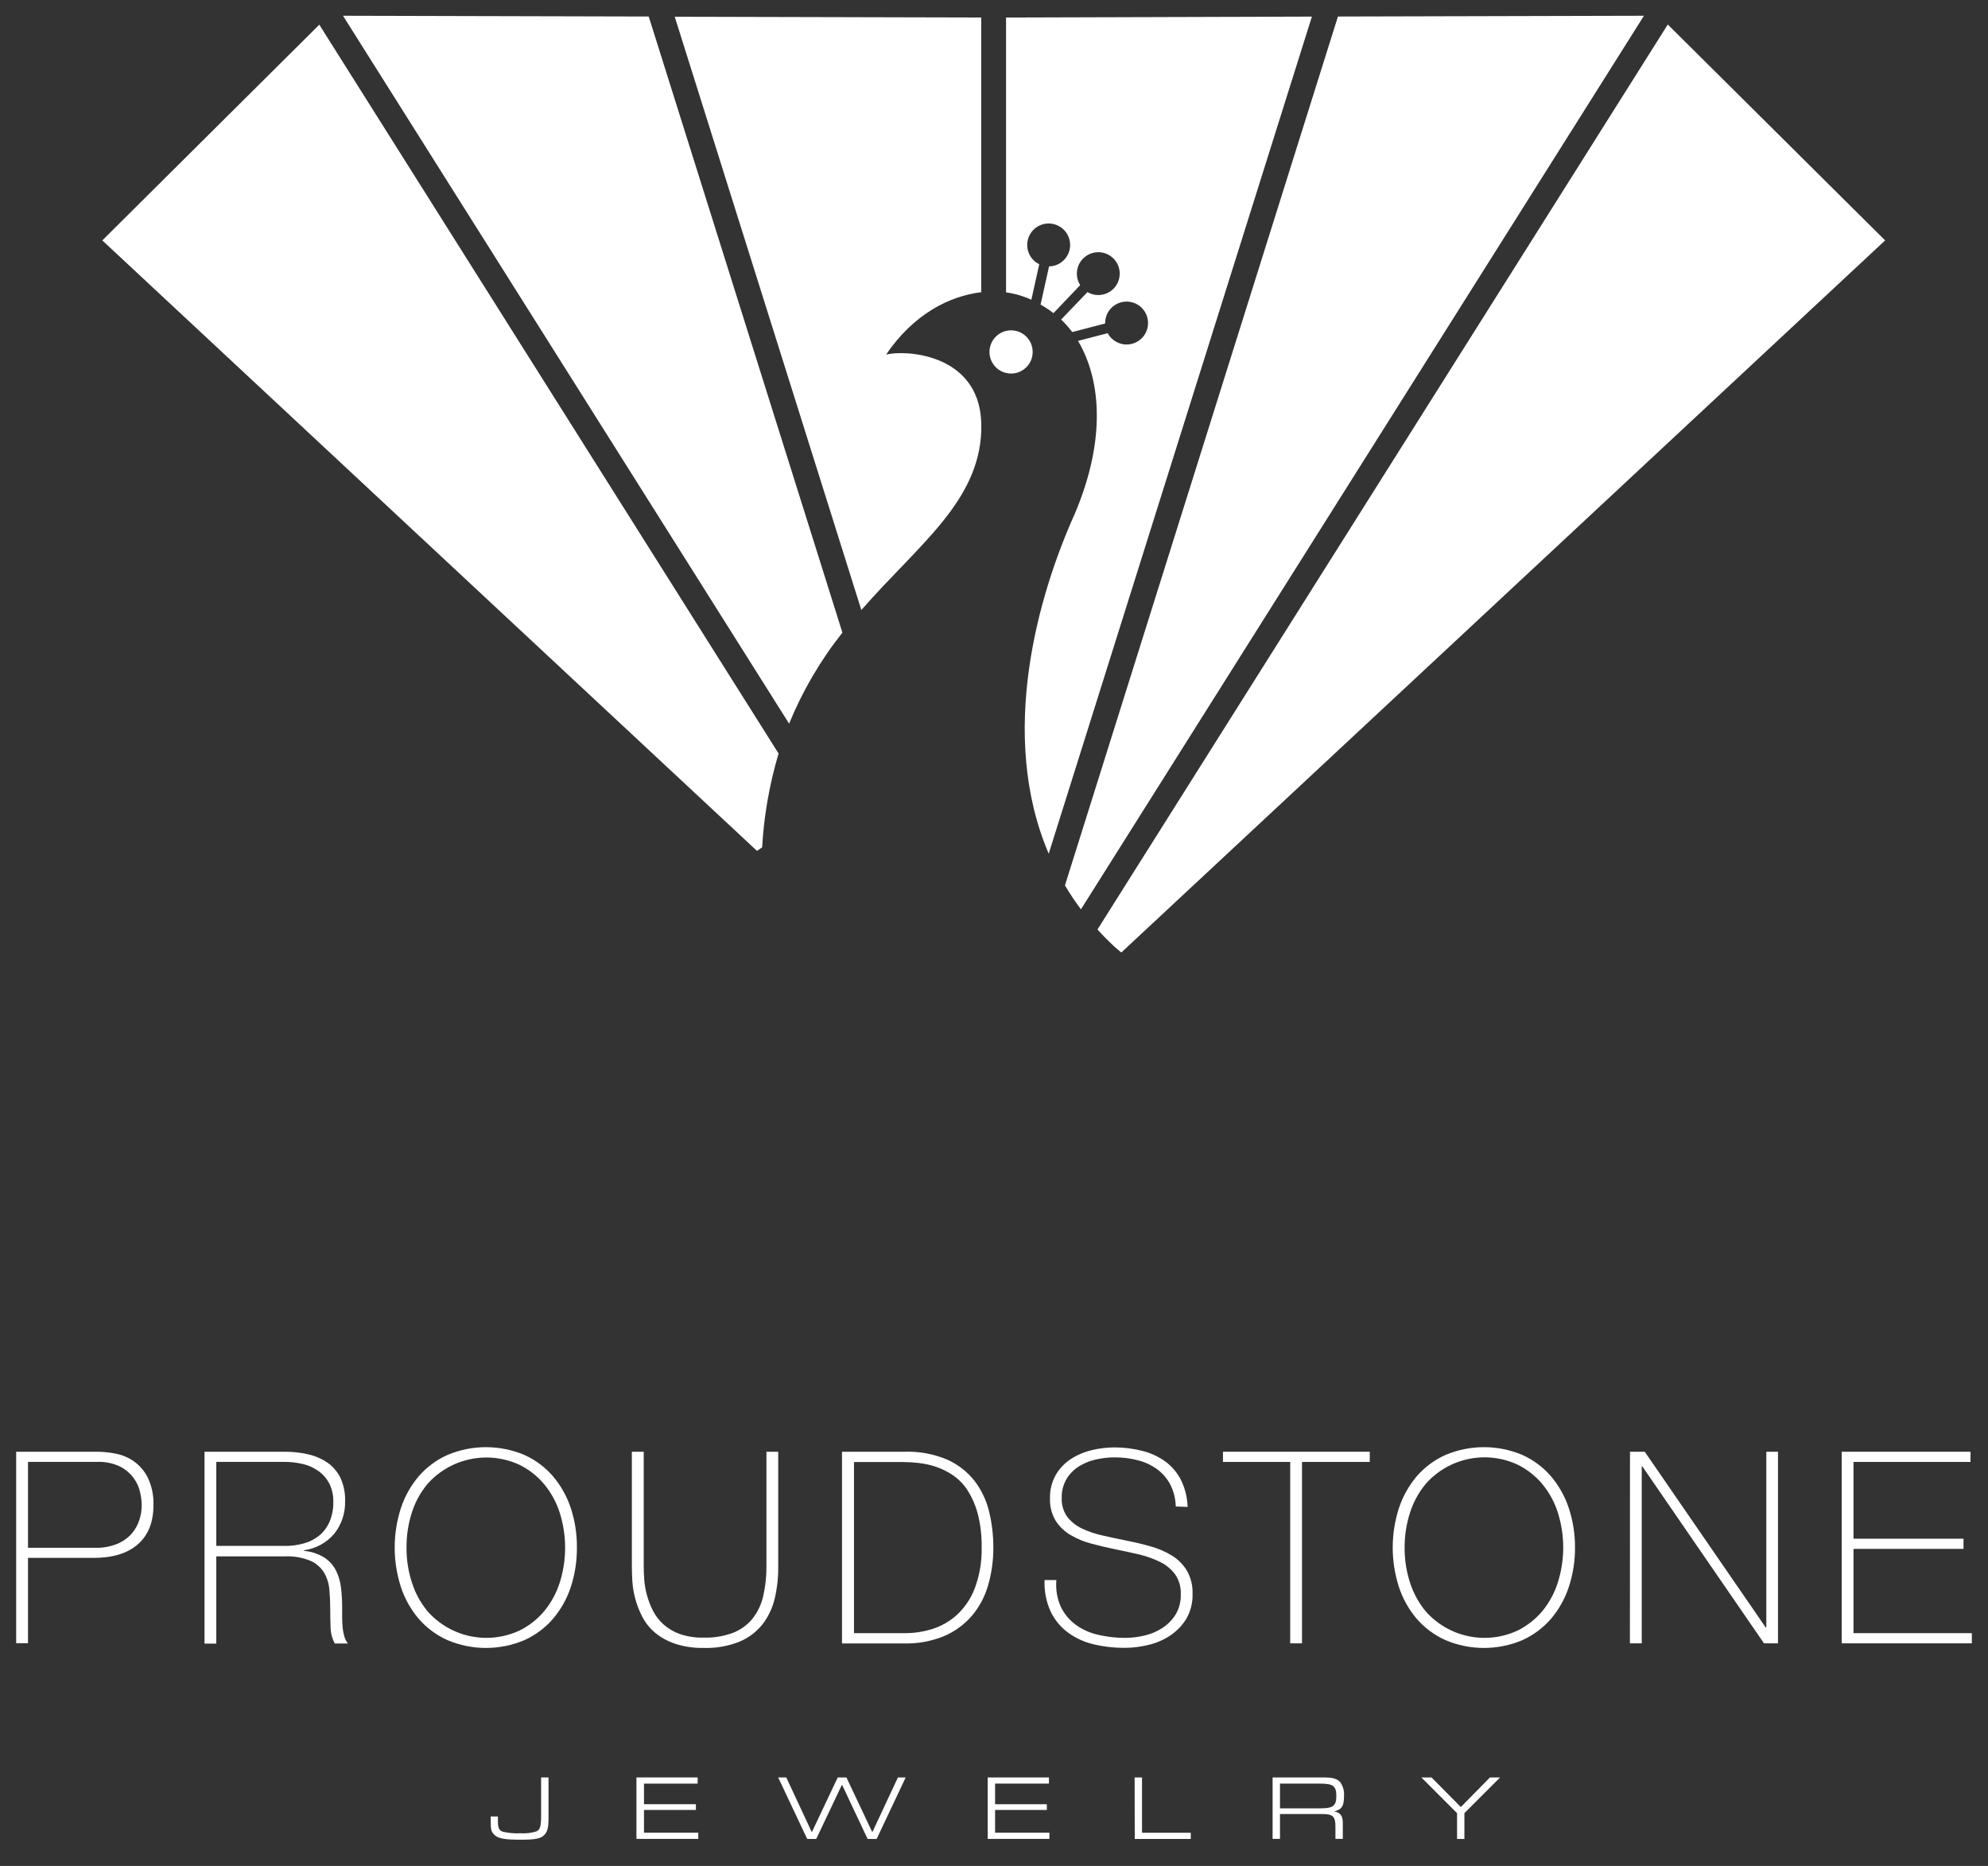
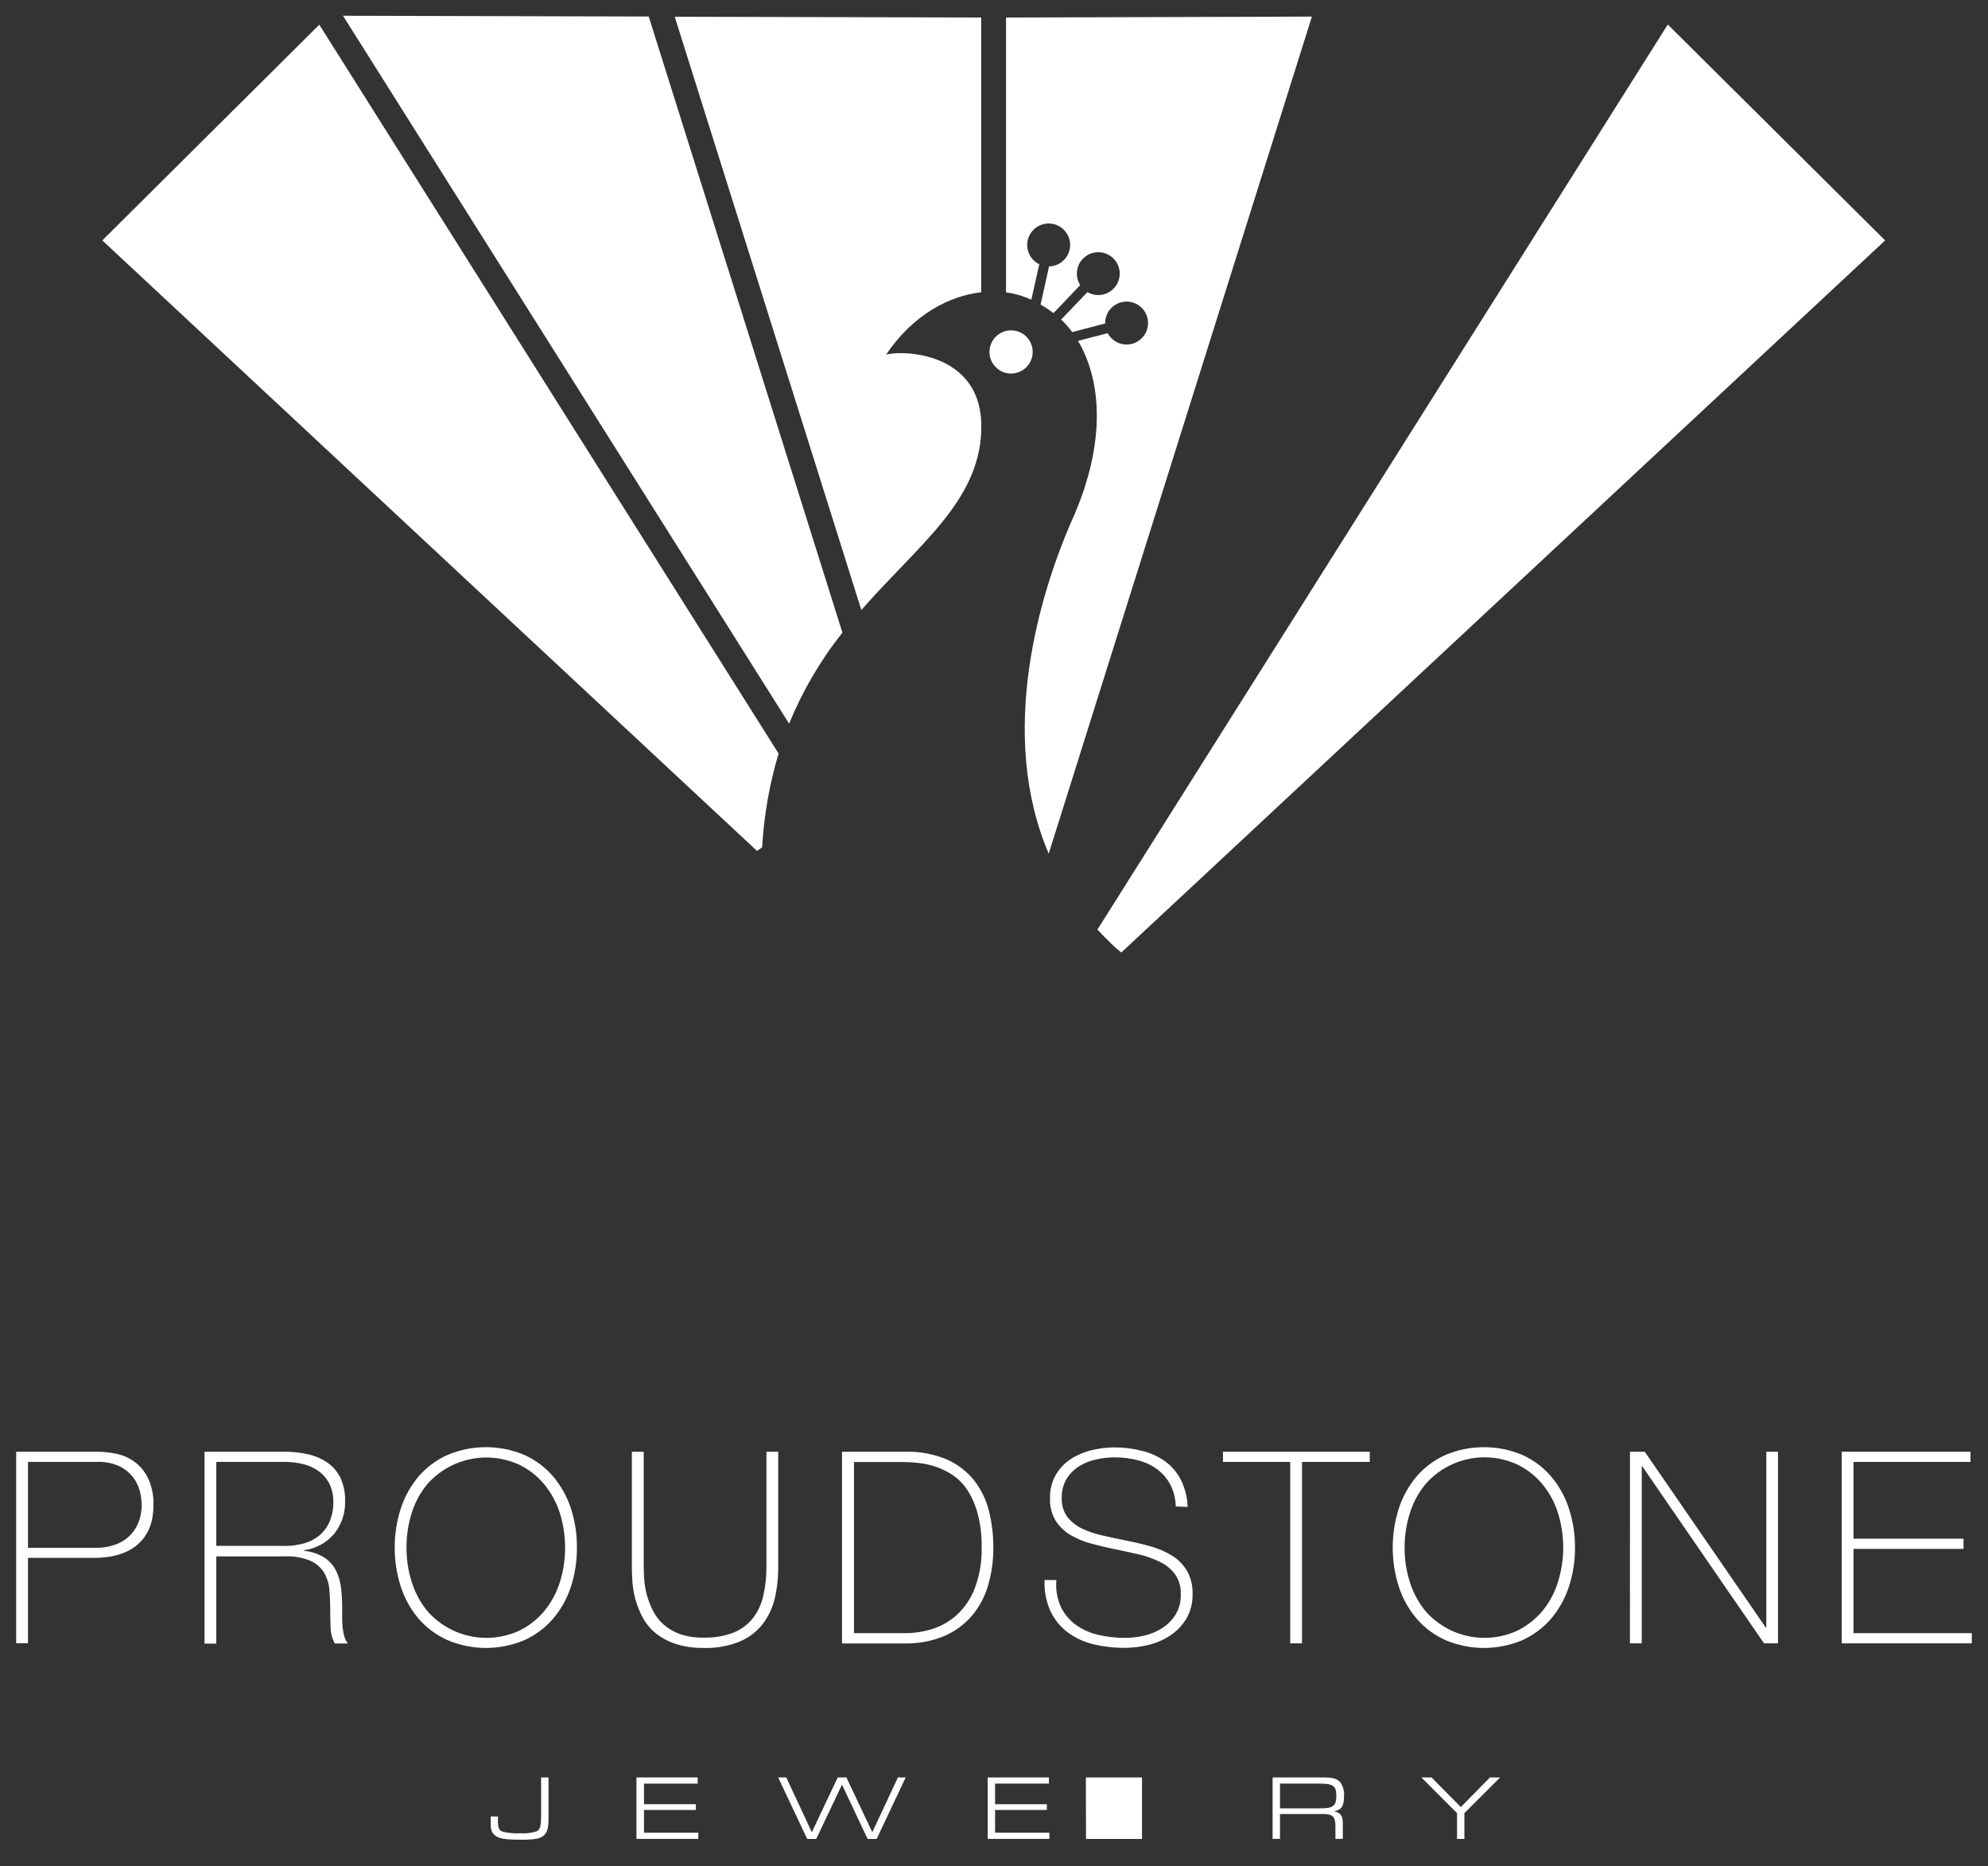
<svg xmlns="http://www.w3.org/2000/svg" id="a" viewBox="0 0 568 533">
  <rect x="0" y="0" width="568" height="533" fill="#333333" stroke="none" />
  <defs>
    <style>.b{fill:#fff;}</style>
  </defs>
  <path class="b" d="M156.72,507.71v11.47c0,2.89-.27,4-1.24,5s-2.5,1.32-6.64,1.32c-4.64,0-6.4-.31-7.51-1.32s-1.13-1.66-1.13-4.64v-.68h2.06v1.24c0,2.08,.31,2.77,1.44,3.13,1.64,.37,3.32,.52,5,.43,1.56,.11,3.14-.08,4.63-.56,1-.5,1.27-1.5,1.27-4.55v-10.84h2.12Z" />
  <path class="b" d="M181.84,507.71h17.49v1.77h-15.33v5.88h14.83v1.64h-14.83v6.5h15.51v1.77h-17.67v-17.56Z" />
  <path class="b" d="M224.65,507.71l7.3,15.65,7.4-15.65h2.48l7.4,15.65,7.32-15.65h2.22l-8.3,17.58h-2.58l-7.32-15.52-7.36,15.52h-2.58l-8.3-17.58h2.32Z" />
  <path class="b" d="M282.2,507.71h17.5v1.77h-15.39v5.88h14.79v1.64h-14.79v6.5h15.52v1.77h-17.63v-17.56Z" />
-   <path class="b" d="M324.18,507.71h2.11v15.81h13.93v1.77h-16l-.04-17.58Z" />
+   <path class="b" d="M324.18,507.71h2.11v15.81v1.77h-16l-.04-17.58Z" />
  <path class="b" d="M363.6,507.71h14.5c2.66,0,3.9,.35,4.82,1.35,.82,1.16,1.21,2.58,1.08,4,0,2.85-.65,3.84-2.82,4.35,1.79,.34,2.48,1.26,2.48,3.29v4.56h-2.11v-3.35c.05-3-.71-3.77-3.76-3.74h-12.08v7.09h-2.11v-17.55Zm13.68,8.83c3.61,0,4.53-.71,4.53-3.56s-.95-3.5-4.67-3.5h-11.43v7.06h11.57Z" />
  <path class="b" d="M425.7,507.71h2.9l-10.2,10.2v7.38h-2.1v-7.38l-10.2-10.2h2.9l8.38,8.46,8.32-8.46Z" />
  <path class="b" d="M4.62,414.68H27.92c1.71,.02,3.42,.2,5.1,.54,1.87,.35,3.65,1.1,5.21,2.18,1.69,1.21,3.07,2.82,4,4.68,1.17,2.47,1.72,5.19,1.61,7.92,0,4.81-1.48,8.52-4.45,11.12s-7.2,3.89-12.69,3.88H8v24.37h-3.38v-54.69Zm3.38,27.44H27.23c2.14,.06,4.26-.33,6.25-1.12,1.56-.64,2.96-1.62,4.1-2.87,1-1.14,1.75-2.47,2.22-3.91,.45-1.38,.69-2.83,.69-4.29-.02-1.23-.18-2.45-.46-3.65-.7-3.19-2.8-5.89-5.71-7.36-2.07-.98-4.34-1.44-6.63-1.34H8v24.54Z" />
  <path class="b" d="M58.43,414.68h22.85c2.27-.02,4.53,.23,6.74,.73,1.97,.43,3.85,1.24,5.52,2.37,1.59,1.11,2.87,2.6,3.72,4.34,.96,2.09,1.41,4.37,1.34,6.67,.1,3.37-1,6.67-3.1,9.31-2.19,2.59-5.27,4.27-8.63,4.71v.19c2.11,.17,4.15,.86,5.94,2,1.4,.95,2.52,2.24,3.26,3.76,.74,1.54,1.2,3.2,1.38,4.9,.2,1.78,.31,3.58,.31,5.37v3.14c0,.96,.05,1.92,.15,2.88,.09,.84,.26,1.68,.5,2.49,.21,.69,.55,1.34,1,1.91h-3.76c-.74-1.37-1.15-2.89-1.19-4.45-.07-1.71-.11-3.49-.11-5.33s-.08-3.66-.23-5.48c-.13-1.71-.62-3.37-1.46-4.87-.91-1.51-2.26-2.72-3.87-3.45-2.36-.98-4.91-1.43-7.47-1.3h-19.52v24.91h-3.37v-54.8Zm22.85,26.91c1.88,.02,3.74-.23,5.55-.73,1.61-.44,3.11-1.21,4.41-2.26,1.26-1.06,2.25-2.4,2.91-3.91,.76-1.8,1.13-3.74,1.08-5.69,.05-1.82-.35-3.63-1.15-5.26-.74-1.4-1.79-2.62-3.08-3.54-1.34-.95-2.84-1.63-4.44-2-1.73-.42-3.51-.63-5.29-.62h-19.47v24h19.48Z" />
  <path class="b" d="M164.83,442.05c.03,3.81-.55,7.6-1.73,11.23-1.09,3.34-2.82,6.44-5.1,9.12-2.25,2.6-5.03,4.68-8.16,6.09-7.03,2.98-14.97,2.98-22,0-3.15-1.41-5.95-3.49-8.21-6.09-2.28-2.68-4.01-5.78-5.1-9.12-2.35-7.3-2.35-15.16,0-22.46,1.09-3.34,2.83-6.44,5.1-9.13,2.26-2.6,5.06-4.68,8.21-6.09,7.03-2.97,14.97-2.97,22,0,3.13,1.41,5.91,3.49,8.16,6.09,2.27,2.69,4.01,5.79,5.1,9.13,1.18,3.62,1.77,7.42,1.73,11.23Zm-48.68,0c-.03,3.39,.49,6.77,1.54,10,.95,2.98,2.45,5.75,4.44,8.17,6.56,7.46,17.24,9.72,26.26,5.55,2.73-1.33,5.14-3.22,7.09-5.55,1.99-2.42,3.5-5.19,4.45-8.17,2.04-6.49,2.04-13.44,0-19.93-.95-2.98-2.46-5.75-4.45-8.16-1.95-2.33-4.36-4.23-7.09-5.56-9.02-4.16-19.7-1.92-26.29,5.52-1.99,2.41-3.5,5.18-4.44,8.16-1.03,3.23-1.54,6.61-1.51,10v-.03Z" />
  <path class="b" d="M183.92,414.68v32.81c0,1.07,.05,2.33,.15,3.76,.12,1.49,.37,2.96,.77,4.4,.42,1.54,1,3.03,1.73,4.45,.75,1.48,1.77,2.8,3,3.91,1.38,1.21,2.99,2.15,4.72,2.76,2.18,.73,4.48,1.07,6.78,1,2.89,.08,5.77-.39,8.47-1.41,2.16-.86,4.06-2.26,5.52-4.07,1.46-1.89,2.48-4.07,3-6.4,.64-2.76,.95-5.59,.92-8.43v-32.78h3.37v32.81c.03,3.07-.3,6.13-1,9.12-.63,2.67-1.82,5.18-3.49,7.36-1.73,2.17-3.99,3.88-6.55,4.95-3.25,1.3-6.74,1.91-10.24,1.8-2.81,.06-5.61-.35-8.28-1.23-2.08-.7-4.02-1.78-5.71-3.18-1.46-1.25-2.67-2.77-3.56-4.48-1.64-3.13-2.6-6.57-2.84-10.1-.1-1.61-.15-3-.15-4.25v-32.8h3.39Z" />
  <path class="b" d="M240.57,414.68h17.94c4.2-.14,8.37,.65,12.23,2.3,3.05,1.38,5.72,3.49,7.78,6.13,1.96,2.6,3.35,5.57,4.1,8.74,.8,3.32,1.2,6.73,1.19,10.15,.03,3.67-.48,7.33-1.5,10.85-.91,3.2-2.49,6.16-4.64,8.7-2.17,2.51-4.88,4.49-7.93,5.79-3.61,1.48-7.48,2.19-11.38,2.1h-17.79v-54.76Zm18.09,51.82c2.62,0,5.21-.41,7.71-1.19,2.59-.81,4.98-2.18,7-4,2.25-2.09,3.99-4.66,5.1-7.52,1.42-3.76,2.1-7.77,2-11.79,.06-3.23-.31-6.45-1.11-9.58-.62-2.37-1.6-4.64-2.91-6.71-1.08-1.69-2.49-3.15-4.14-4.29-1.5-1.02-3.12-1.83-4.83-2.42-1.62-.55-3.3-.92-5-1.11-1.49-.17-2.99-.26-4.49-.27h-13.99v48.88h14.66Z" />
  <path class="b" d="M335.93,430.32c-.05-2.13-.55-4.22-1.49-6.13-.87-1.71-2.12-3.2-3.64-4.37-1.64-1.23-3.5-2.13-5.48-2.65-2.26-.61-4.6-.9-6.94-.88-1.66,0-3.32,.19-4.95,.54-1.73,.34-3.39,.97-4.9,1.87-1.51,.89-2.78,2.13-3.72,3.61-1.02,1.7-1.53,3.65-1.46,5.63-.08,1.92,.48,3.81,1.61,5.37,1.13,1.42,2.57,2.56,4.22,3.33,1.92,.9,3.93,1.57,6,2,2.25,.52,4.52,1,6.82,1.46s4.64,1,6.86,1.65c2.11,.59,4.13,1.46,6,2.61,1.74,1.07,3.2,2.54,4.26,4.29,1.14,2.02,1.69,4.31,1.61,6.63,.08,2.53-.56,5.03-1.84,7.21-1.19,1.9-2.77,3.52-4.64,4.75-1.9,1.24-4,2.13-6.21,2.64-2.15,.52-4.35,.8-6.56,.81-3.03,.03-6.05-.31-9-1-2.66-.62-5.16-1.76-7.36-3.37-2.11-1.57-3.81-3.63-4.94-6-1.28-2.82-1.88-5.91-1.73-9h3.37c-.24,2.63,.2,5.27,1.28,7.68,.98,2.02,2.44,3.77,4.25,5.1,1.92,1.38,4.09,2.36,6.4,2.87,2.54,.6,5.13,.89,7.74,.88,1.77-.01,3.53-.22,5.26-.61,1.82-.39,3.55-1.09,5.13-2.07,1.57-.98,2.9-2.29,3.91-3.83,1.11-1.8,1.66-3.89,1.57-6,.09-2-.48-3.98-1.61-5.64-1.12-1.49-2.58-2.7-4.25-3.52-1.91-.94-3.93-1.66-6-2.15-2.22-.53-4.51-1-6.86-1.49s-4.58-1-6.82-1.61c-2.1-.55-4.12-1.39-6-2.49-1.7-1.01-3.15-2.41-4.22-4.07-1.13-1.93-1.69-4.14-1.6-6.37-.07-2.34,.5-4.66,1.65-6.71,1.06-1.82,2.53-3.37,4.29-4.52,1.82-1.17,3.83-2.03,5.94-2.53,2.13-.52,4.32-.79,6.52-.8,2.7,0,5.39,.33,8,1,2.34,.58,4.55,1.59,6.51,3,1.89,1.38,3.42,3.18,4.49,5.26,1.19,2.41,1.84,5.05,1.92,7.74l-3.39-.12Z" />
  <path class="b" d="M349.42,417.59v-2.91h41.94v2.91h-19.36v51.82h-3.37v-51.82h-19.21Z" />
  <path class="b" d="M450,442.05c.03,3.81-.57,7.61-1.76,11.23-1.09,3.34-2.82,6.44-5.1,9.12-2.25,2.6-5.03,4.67-8.16,6.09-7.03,2.98-14.97,2.98-22,0-3.14-1.41-5.94-3.49-8.2-6.09-2.28-2.68-4.01-5.78-5.1-9.12-2.35-7.3-2.35-15.16,0-22.46,1.09-3.34,2.83-6.44,5.1-9.13,2.26-2.6,5.06-4.68,8.2-6.09,7.03-2.97,14.97-2.97,22,0,3.13,1.42,5.91,3.49,8.16,6.09,2.27,2.69,4.01,5.79,5.1,9.13,1.19,3.62,1.79,7.42,1.76,11.23Zm-48.68,0c-.03,3.39,.49,6.77,1.54,10,.95,2.98,2.45,5.75,4.44,8.17,6.56,7.46,17.24,9.72,26.26,5.55,2.72-1.34,5.14-3.23,7.09-5.55,2-2.43,3.51-5.22,4.45-8.22,2.05-6.49,2.05-13.44,0-19.93-.94-2.98-2.45-5.75-4.44-8.16-1.95-2.33-4.36-4.22-7.09-5.56-9.02-4.17-19.71-1.91-26.26,5.56-1.99,2.41-3.5,5.18-4.44,8.16-1.05,3.23-1.57,6.61-1.55,10v-.02Z" />
  <path class="b" d="M465.71,414.68h4.22l34.57,50.21h.16v-50.21h3.34v54.73h-4l-34.8-50.59h-.13v50.59h-3.38l.02-54.73Z" />
  <path class="b" d="M526.2,414.68h36.8v2.91h-33.43v21.93h31.43v2.91h-31.43v24.07h33.81v2.91h-37.18v-54.73Z" />
  <path class="b" d="M185.35,4.72l-87.35-.22,127.46,202.21c3.82-9.34,8.95-18.1,15.23-26L185.35,4.72Z" />
  <path class="b" d="M294.67,85.62l2.26-10.14c-3.04-1.48-4.31-5.15-2.82-8.2,1.48-3.04,5.15-4.31,8.2-2.82,3.04,1.48,4.31,5.15,2.82,8.2-1.01,2.07-3.09,3.4-5.4,3.44l-2.42,10.9c1.28,.73,2.52,1.54,3.69,2.44l7.63-8c-1.81-2.85-.96-6.64,1.89-8.45,2.85-1.81,6.64-.96,8.45,1.89,1.81,2.85,.96,6.64-1.89,8.45-1.94,1.23-4.4,1.27-6.38,.11l-7.52,7.84c1.16,1.1,2.22,2.29,3.17,3.57l9.4-2.45c0-.49,.05-.97,.15-1.45,.73-3.31,4.01-5.39,7.31-4.66,3.31,.73,5.39,4.01,4.66,7.31-.73,3.31-4.01,5.39-7.31,4.66-1.74-.39-3.23-1.52-4.08-3.09l-8.48,2.2c.52,.84,.99,1.71,1.4,2.61,5.08,10.52,6.28,26.5-2.33,46.81-10.38,23-22,63-7.44,97.06L374.83,4.74l-87.39,.26V83.52c1.83,.23,3.63,.67,5.35,1.33,.64,.22,1.27,.48,1.88,.77Z" />
  <path class="b" d="M280.35,120.47c-.84-19.63-22-20.57-27.19-19.17,7.84-11.58,18.14-16.77,27.19-17.83V5l-87.57-.22,53.32,169.47c16.24-18.6,33.51-30.81,34.27-51.17l-.02-2.61Z" />
-   <path class="b" d="M469.7,4.5l-87.43,.22-78,248.19c1.4,2.36,2.93,4.64,4.57,6.84L469.7,4.5Z" />
  <path class="b" d="M318.55,270.54l1.82,1.54,218.24-203.41L476.51,7l-162.95,258.51c1.56,1.71,3.22,3.39,4.99,5.03Z" />
  <path class="b" d="M222.45,215.24L91.23,7.05,29.23,68.67,216.28,243.05l1.47-1c.52-9.09,2.1-18.09,4.7-26.81Z" />
  <circle class="b" cx="288.88" cy="100.53" r="6.17" />
</svg>